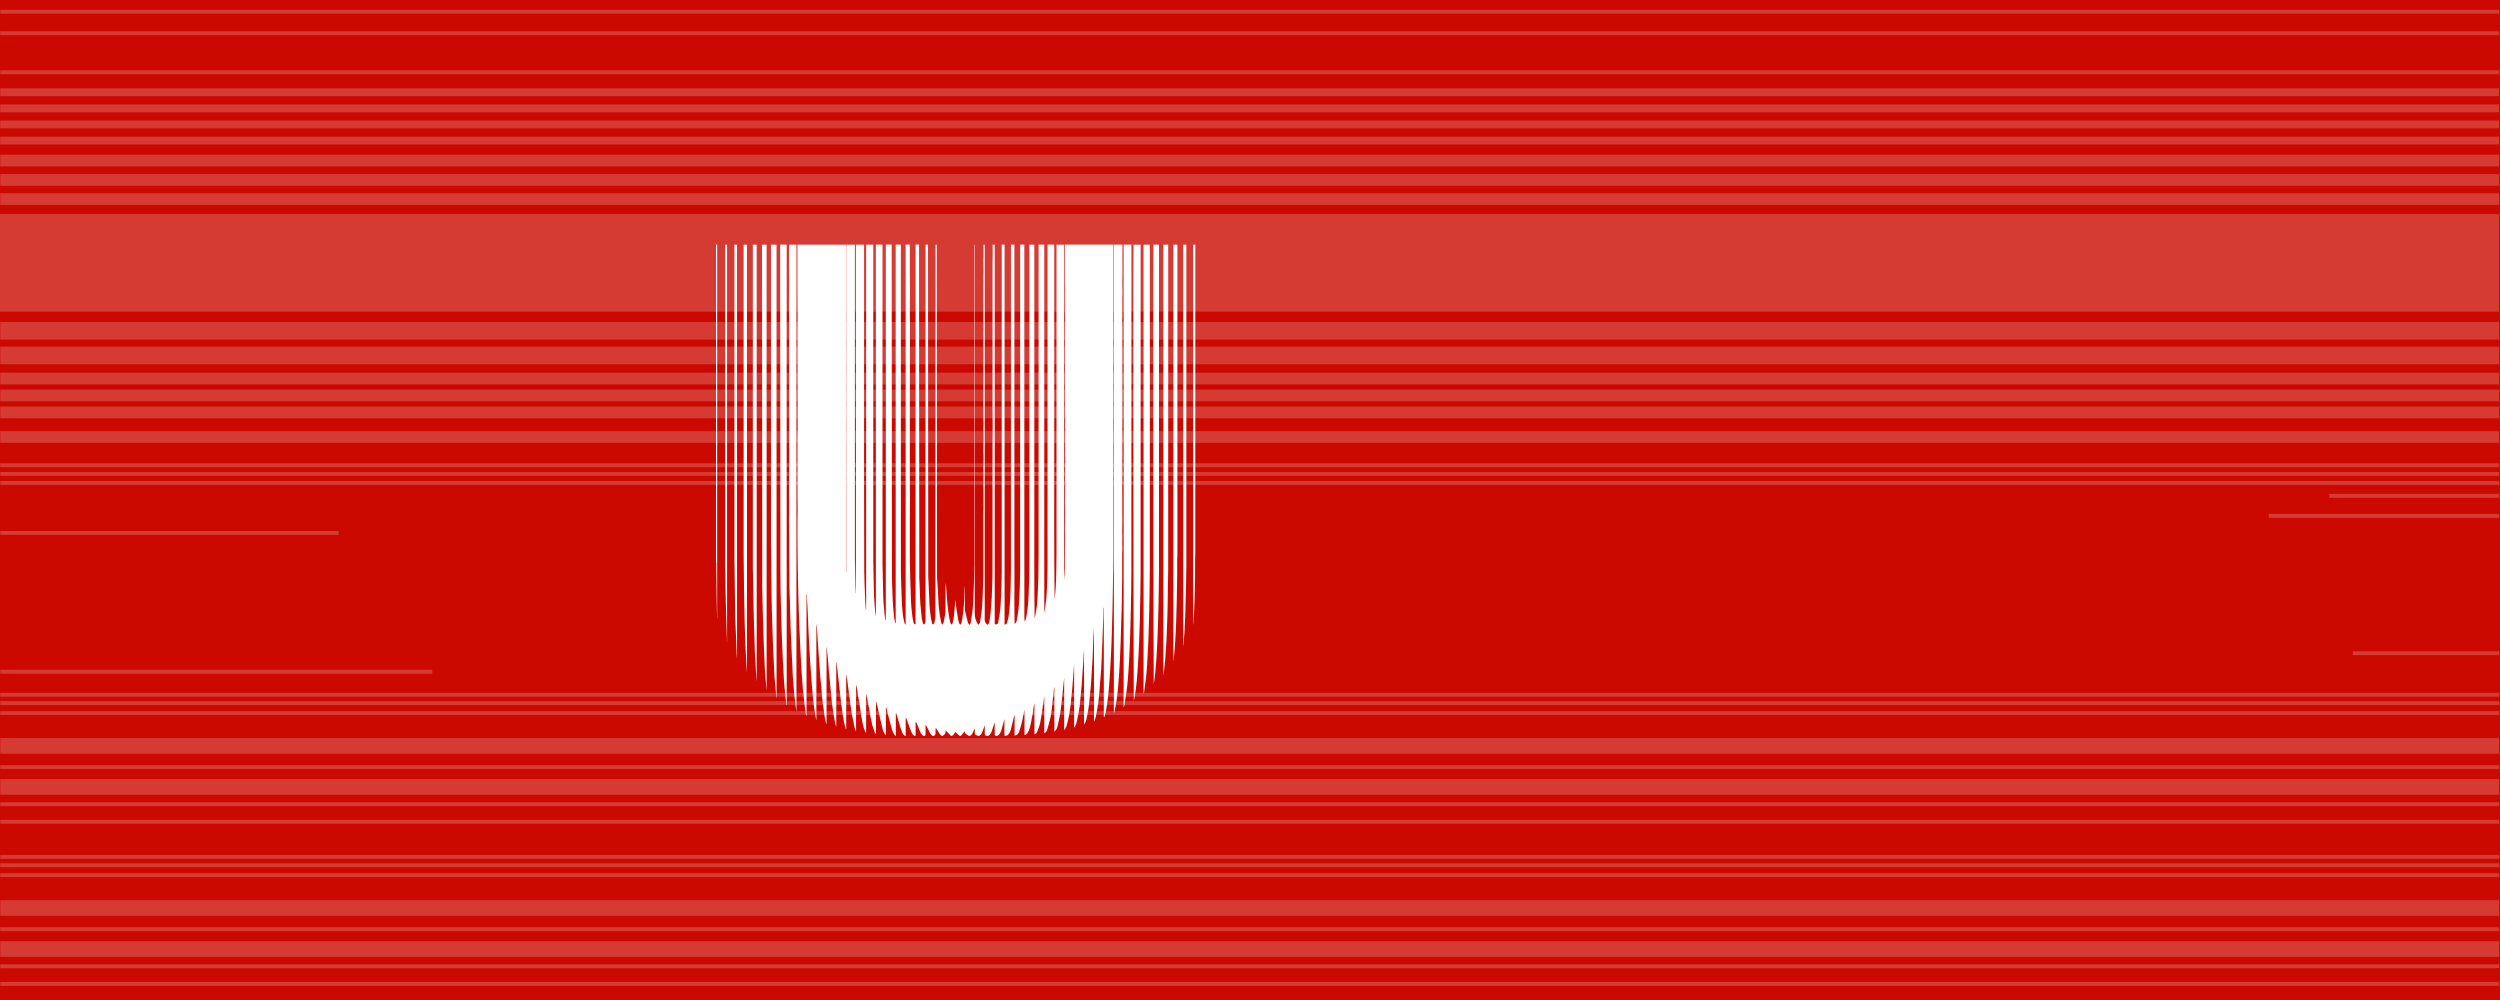
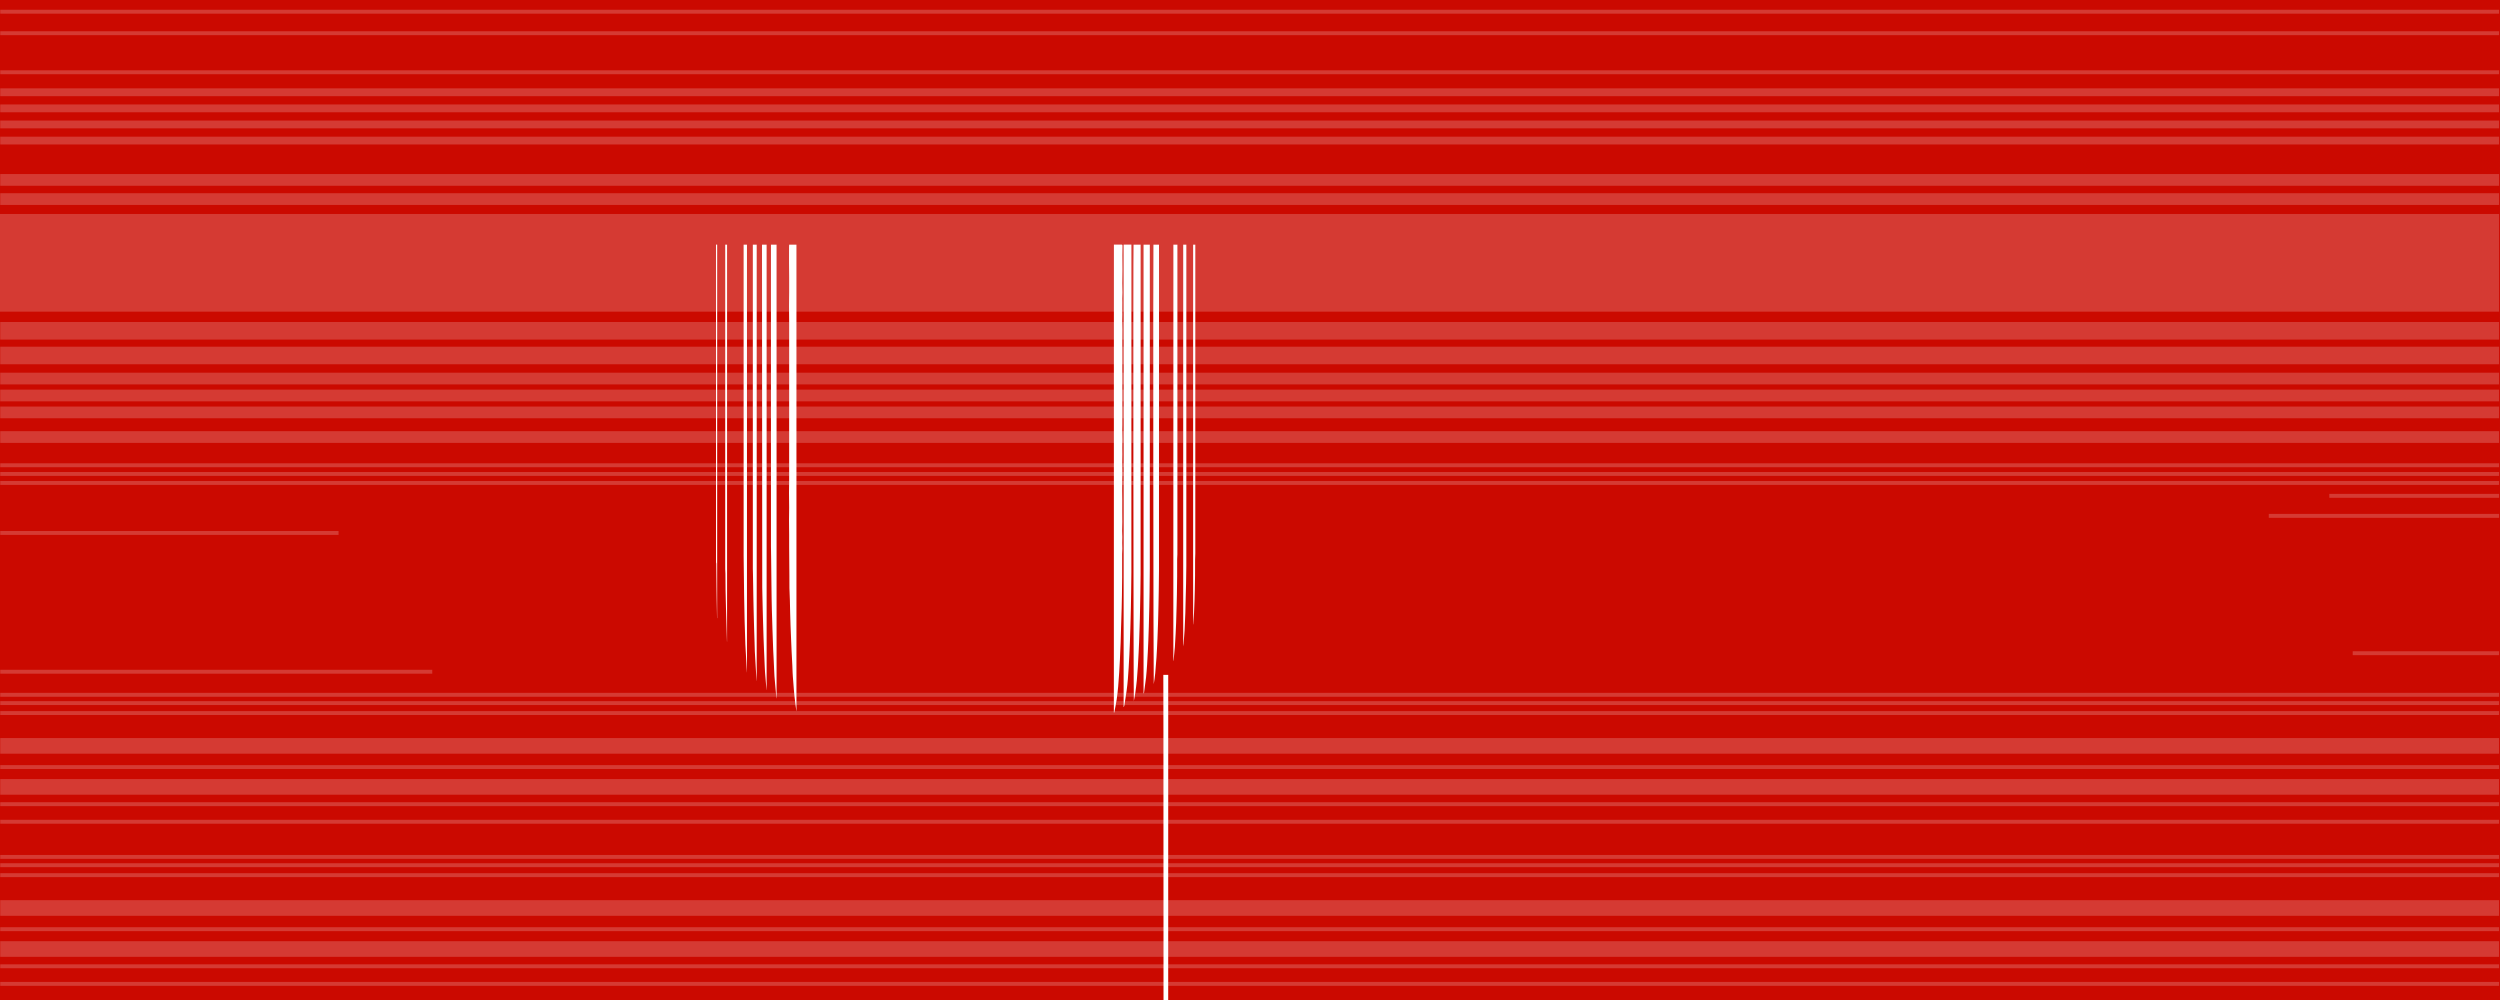
<svg xmlns="http://www.w3.org/2000/svg" version="1.1" id="Livello_1" x="0px" y="0px" viewBox="0 0 1280 512" style="enable-background:new 0 0 1280 512;" xml:space="preserve">
  <style type="text/css">
	.st0{fill:#CB0900;}
	.st1{opacity:0.2;}
	.st2{fill:none;stroke:#FFFFFF;stroke-width:50;stroke-miterlimit:10;}
	.st3{fill:none;stroke:#FFFFFF;stroke-width:4;stroke-miterlimit:10;}
	.st4{fill:none;stroke:#FFFFFF;stroke-width:2;stroke-miterlimit:10;}
	.st5{fill:none;stroke:#FFFFFF;stroke-width:6;stroke-miterlimit:10;}
	.st6{fill:none;stroke:#FFFFFF;stroke-width:9;stroke-miterlimit:10;}
	.st7{fill:none;stroke:#FFFFFF;stroke-width:8;stroke-miterlimit:10;}
	.st8{fill:#FFFFFF;}
</style>
  <g id="rosso">
    <rect class="st0" width="1280" height="512" />
  </g>
  <g id="righe" class="st1">
    <line class="st2" x1="0" y1="134.56" x2="1279.53" y2="134.56" />
    <line class="st3" x1="0.12" y1="47.24" x2="1279.53" y2="47.24" />
    <line class="st4" x1="0.12" y1="37" x2="1279.53" y2="37" />
    <line class="st4" x1="0.12" y1="17" x2="1279.53" y2="17" />
    <line class="st4" x1="0.12" y1="6" x2="1279.53" y2="6" />
    <line class="st3" x1="0.12" y1="55.48" x2="1279.53" y2="55.48" />
    <line class="st3" x1="0.12" y1="63.72" x2="1279.53" y2="63.72" />
    <line class="st3" x1="0.12" y1="71.97" x2="1279.53" y2="71.97" />
-     <line class="st5" x1="0.12" y1="82.21" x2="1279.53" y2="82.21" />
    <line class="st5" x1="0.12" y1="92.11" x2="1279.53" y2="92.11" />
    <line class="st5" x1="0.12" y1="101.93" x2="1279.53" y2="101.93" />
    <line class="st6" x1="0.12" y1="169.37" x2="1279.53" y2="169.37" />
    <line class="st6" x1="0.12" y1="182" x2="1279.53" y2="182" />
    <line class="st5" x1="0.12" y1="193.82" x2="1279.53" y2="193.82" />
    <line class="st5" x1="0.12" y1="202.49" x2="1279.53" y2="202.49" />
    <line class="st5" x1="0.12" y1="211.15" x2="1279.53" y2="211.15" />
    <line class="st5" x1="0.12" y1="223.76" x2="1279.53" y2="223.76" />
    <line class="st4" x1="0.12" y1="238.21" x2="1279.53" y2="238.21" />
    <line class="st4" x1="0.12" y1="242.66" x2="1279.53" y2="242.66" />
    <line class="st4" x1="0.12" y1="247.27" x2="1279.53" y2="247.27" />
    <line class="st4" x1="0.12" y1="355.74" x2="1279.53" y2="355.74" />
    <line class="st4" x1="0.12" y1="392.74" x2="1279.53" y2="392.74" />
    <line class="st4" x1="0.12" y1="411.74" x2="1279.53" y2="411.74" />
    <line class="st4" x1="0.12" y1="420.74" x2="1279.53" y2="420.74" />
    <line class="st4" x1="0.12" y1="359.98" x2="1279.53" y2="359.98" />
    <line class="st4" x1="0.12" y1="365.08" x2="1279.53" y2="365.08" />
    <line class="st7" x1="0.12" y1="381.89" x2="1279.53" y2="381.89" />
    <line class="st7" x1="0.12" y1="402.89" x2="1279.53" y2="402.89" />
    <line class="st4" x1="0.12" y1="438.74" x2="1279.53" y2="438.74" />
    <line class="st4" x1="0.12" y1="475.74" x2="1279.53" y2="475.74" />
    <line class="st4" x1="0.12" y1="494.74" x2="1279.53" y2="494.74" />
    <line class="st4" x1="0.12" y1="503.74" x2="1279.53" y2="503.74" />
    <line class="st4" x1="0.12" y1="442.98" x2="1279.53" y2="442.98" />
    <line class="st4" x1="0.12" y1="448.08" x2="1279.53" y2="448.08" />
    <line class="st7" x1="0.12" y1="464.89" x2="1279.53" y2="464.89" />
    <line class="st7" x1="0.12" y1="485.89" x2="1279.53" y2="485.89" />
    <line class="st4" x1="0.12" y1="272.87" x2="173.34" y2="272.87" />
    <line class="st4" x1="1192.6" y1="253.87" x2="1279.53" y2="253.87" />
    <line class="st4" x1="1161.62" y1="264.12" x2="1279.53" y2="264.12" />
    <line class="st4" x1="1204.59" y1="334.44" x2="1279.53" y2="334.44" />
    <line class="st4" x1="0.12" y1="343.93" x2="221.31" y2="343.93" />
  </g>
  <g id="U">
    <g>
-       <path class="st8" d="M515.01,376.77c-0.21,0-0.42,0-0.64,0c-0.04-0.35-0.11-0.7-0.11-1.05c-0.01-2.31,0-4.61-0.01-6.92    c0-0.19-0.02-0.38-0.03-0.62c-0.49,1.84-0.89,3.62-1.44,5.35c-0.41,1.28-0.8,2.64-2.23,3.24c-0.3,0-0.59,0-0.89,0    c-0.12-0.2-0.35-0.4-0.36-0.61c-0.03-1.54-0.02-3.09-0.02-4.63c0-0.59,0-1.18,0-1.77c-0.51,1.47-0.94,2.94-1.42,4.4    c-0.35,1.06-0.81,2.07-1.89,2.62c-0.25,0-0.51,0-0.76,0c-0.07-0.04-0.13-0.11-0.2-0.12c-0.7-0.06-0.85-0.45-0.82-1.11    c0.05-1.38,0.02-2.75,0.02-4.13c-0.4,0.91-0.69,1.83-1.04,2.74c-0.4,1.04-0.79,2.09-1.9,2.62c-0.17,0-0.34,0-0.51,0    c-0.32-0.15-0.64-0.33-0.97-0.43c-0.6-0.18-0.72-0.57-0.69-1.14c0.05-0.77,0.01-1.55,0.01-2.32c-0.3,0.52-0.54,1.03-0.74,1.55    c-0.37,0.92-0.83,1.77-1.68,2.34c-0.21,0-0.42,0-0.64,0c-0.08-0.06-0.16-0.12-0.24-0.17c-1.01-0.55-2.05-1.09-1.88-2.26    c-0.56,0.69-1.25,1.56-1.95,2.43c-0.21,0-0.42,0-0.64,0c-0.79-0.69-1.58-1.39-2.38-2.09c-0.14,1.01-0.77,1.61-1.57,2.09    c-0.17,0-0.34,0-0.51,0c-0.9-0.94-1.79-1.89-2.73-2.87c-0.06,0.56,0.02,1.2-0.23,1.67c-0.25,0.49-0.82,0.81-1.25,1.2    c-0.17,0-0.34,0-0.51,0c-0.32-0.29-0.69-0.55-0.95-0.89c-0.38-0.5-0.69-1.06-1.02-1.59c-0.36-0.57-0.72-1.15-1.08-1.73    c-0.13,0.86-0.19,1.65-0.12,2.43c0.08,0.82-0.14,1.42-0.9,1.79c-0.21,0-0.42,0-0.64,0c-0.41-0.44-0.9-0.83-1.21-1.33    c-0.46-0.73-0.78-1.54-1.17-2.31c-0.3-0.6-0.61-1.2-0.91-1.81c-0.09,0.02-0.19,0.03-0.28,0.05c0,1.47-0.02,2.93,0.01,4.4    c0.01,0.46-0.09,0.79-0.51,1c-0.21,0-0.42,0-0.64,0c-0.91-0.61-1.37-1.55-1.78-2.52c-0.65-1.56-1.27-3.13-1.9-4.69    c-0.05,0-0.11,0.01-0.16,0.01c-0.04,0.27-0.11,0.54-0.11,0.81c-0.01,1.91,0,3.81-0.01,5.72c0,0.22-0.07,0.45-0.11,0.67    c-0.17,0-0.34,0-0.51,0c-0.43-0.44-1.02-0.82-1.26-1.35c-0.71-1.62-1.3-3.3-1.91-4.96c-0.36-0.96-0.68-1.94-1.02-2.91    c-0.09,0.01-0.18,0.02-0.26,0.03c0,3.06,0,6.12,0,9.18c-0.08,0-0.17,0-0.25,0c-0.7-0.34-1.17-0.92-1.45-1.62    c-0.44-1.1-0.86-2.21-1.21-3.35c-0.67-2.2-1.27-4.42-1.9-6.63c-0.08,0.01-0.16,0.02-0.24,0.04c0,3.78,0,7.55,0,11.33    c-0.1,0.07-0.21,0.13-0.31,0.2c-0.22-0.3-0.47-0.58-0.64-0.91c-0.36-0.7-0.77-1.4-0.99-2.15c-0.64-2.22-1.2-4.47-1.78-6.71    c-0.4-1.54-0.77-3.09-1.16-4.63c-0.07,0.01-0.15,0.02-0.22,0.02c0,4.62,0,9.24,0,14.04c-0.24-0.22-0.36-0.28-0.4-0.37    c-0.42-0.84-1.01-1.64-1.22-2.53c-0.84-3.42-1.57-6.86-2.34-10.3c-0.29-1.31-0.59-2.61-0.88-3.92c-0.07,0.01-0.14,0.02-0.22,0.02    c0,5.47,0,10.94,0,16.4c-0.06,0.01-0.11,0.02-0.17,0.04c-0.12-0.18-0.29-0.35-0.36-0.55c-0.49-1.37-1.06-2.73-1.41-4.14    c-0.52-2.12-0.89-4.28-1.29-6.43c-0.28-1.5-0.51-3.01-0.78-4.51c-0.28-1.56-0.59-3.11-0.88-4.67c-0.05,0.01-0.11,0.01-0.16,0.02    c0,6.59,0,13.19,0,19.78c-0.24-0.19-0.38-0.4-0.47-0.62c-1.05-2.39-1.46-4.95-1.91-7.49c-0.35-1.97-0.61-3.96-0.92-5.95    c-0.24-1.57-0.49-3.13-0.75-4.7c-0.3-1.86-0.61-3.72-0.92-5.59c-0.06,0-0.12,0.01-0.18,0.01c0,7.75,0,15.49,0,23.24    c-0.07,0.01-0.13,0.02-0.2,0.03c-0.16-0.46-0.38-0.9-0.48-1.37c-0.57-2.69-1.14-5.38-1.65-8.08c-0.25-1.33-0.36-2.69-0.54-4.04    c-0.2-1.55-0.41-3.1-0.62-4.66c-0.16-1.22-0.33-2.44-0.48-3.67c-0.14-1.08-0.26-2.16-0.41-3.23c-0.17-1.2-0.36-2.39-0.54-3.58    c-0.04,0-0.08,0.01-0.12,0.01c0,9.27,0,18.54,0,27.81c-0.06,0.01-0.11,0.02-0.17,0.03c-0.31-1.2-0.69-2.39-0.93-3.61    c-0.36-1.85-0.64-3.71-0.92-5.57c-0.23-1.51-0.43-3.02-0.62-4.54c-0.15-1.23-0.26-2.46-0.4-3.68c-0.16-1.39-0.34-2.78-0.49-4.18    c-0.15-1.39-0.29-2.79-0.44-4.19c-0.19-1.77-0.38-3.53-0.59-5.29c-0.13-1.12-0.28-2.25-0.41-3.37c-0.04,0-0.08,0.01-0.12,0.01    c0,11.01,0,22.01,0,33.02c-0.24-0.41-0.39-0.84-0.47-1.28c-0.36-1.86-0.73-3.72-1.03-5.6c-0.3-1.86-0.53-3.72-0.75-5.59    c-0.16-1.37-0.26-2.76-0.4-4.14c-0.16-1.65-0.34-3.29-0.5-4.94c-0.06-0.61-0.08-1.22-0.14-1.82c-0.16-1.67-0.34-3.33-0.49-5    c-0.11-1.17-0.16-2.34-0.27-3.51c-0.16-1.81-0.33-3.61-0.5-5.42c-0.1-1.08-0.22-2.16-0.32-3.24c-0.04,0-0.07,0-0.11,0    c0,13.01,0,26.02,0,39.03c-0.08,0.01-0.16,0.02-0.24,0.03c-0.24-1.18-0.53-2.36-0.72-3.55c-0.26-1.61-0.45-3.24-0.66-4.86    s-0.45-3.23-0.62-4.85c-0.17-1.59-0.25-3.18-0.4-4.77c-0.2-2.23-0.44-4.46-0.62-6.7c-0.18-2.21-0.29-4.43-0.45-6.65    c-0.14-1.95-0.31-3.89-0.45-5.84c-0.16-2.34-0.29-4.68-0.45-7.02c-0.1-1.59-0.21-3.18-0.33-4.78c-0.05-0.62-0.12-1.24-0.18-1.85    c-0.03,0-0.06,0-0.09,0.01c0,16.34,0,32.68,0,49.09c-0.07-0.11-0.1-0.14-0.1-0.17c-0.3-1.79-0.62-3.58-0.9-5.37    c-0.19-1.22-0.37-2.44-0.5-3.66c-0.16-1.46-0.26-2.92-0.4-4.38c-0.17-1.86-0.35-3.72-0.5-5.58c-0.11-1.38-0.18-2.77-0.28-4.15    c-0.15-2.07-0.34-4.14-0.48-6.21c-0.15-2.2-0.26-4.4-0.38-6.59c-0.13-2.42-0.26-4.83-0.38-7.25c-0.08-1.61-0.14-3.23-0.21-4.84    c-0.08-1.9-0.15-3.79-0.23-5.69c-0.06-1.56-0.14-3.12-0.21-4.68c-0.01-0.17-0.03-0.34-0.04-0.51c-0.07-1.02-0.15-2.05-0.2-3.07    c-0.03-0.76-0.01-1.51-0.01-2.27c-0.07,0-0.15,0-0.22,0c0,20.73,0,41.47,0,62.2c-0.19-0.17-0.27-0.34-0.3-0.52    c-0.26-1.95-0.54-3.9-0.77-5.85c-0.28-2.33-0.53-4.66-0.76-6.99c-0.16-1.63-0.27-3.26-0.39-4.9c-0.14-1.89-0.27-3.77-0.38-5.66    c-0.14-2.32-0.26-4.63-0.38-6.95c-0.13-2.56-0.26-5.12-0.38-7.69c-0.13-2.82-0.26-5.65-0.37-8.47c-0.1-2.48-0.18-4.96-0.26-7.45    c-0.05-1.43-0.09-2.85-0.13-4.28c-0.05-1.73-0.09-3.45-0.13-5.18c-0.05-2.13-0.09-4.27-0.13-6.4c-0.05-2.52-0.1-5.04-0.13-7.55    c-0.05-4.18-0.09-8.36-0.12-12.54c-0.02-2.6-0.02-5.19,0-7.79c0.01-2.4,0.08-4.8,0.08-7.19c0-2.93-0.06-5.86-0.08-8.79    c-0.01-2.48,0-4.97,0-7.45c0-2.95,0-5.9,0-8.85c0-2.94-0.01-5.87,0-8.81c0.01-2.58,0.07-5.15,0.08-7.73c0.01-2.2,0.01-4.4,0-6.6    c-0.02-2.31-0.08-38.24-0.08-40.55c0-3,0.03-6,0.05-9.01c0.01-2.22,0.01-4.45,0-6.67c-0.01-3.07-0.04-6.14-0.05-9.21    c-0.01-2.78,0-5.56,0-8.33c0-2.27,0-4.54,0-6.81c0-2.13,0-4.25,0-6.38c0-0.22,0-0.45,0-0.67c8.31,0,16.53,0,24.82,0    c0,44.72,0,123.03,0,167.71c0.04,0,0.09,0,0.13,0c0-44.69,0-123,0-167.7c1.51,0,2.96,0,4.44,0c0,0.34,0,0.64,0,0.93    c0,42.07,0,117.76,0,159.83c0,1.13,0.05,2.27,0.07,3.4c0.06,3.51,0.11,7.02,0.19,10.53c0.03,1.2,0.11,2.41,0.17,3.61    c0.03,0,0.06,0,0.09,0c0-48.22,0-130.06,0-178.29c1.44,0,2.8,0,4.19,0c0,0.32,0,0.6,0,0.87c0,28.47-0.01,90.56,0,119.03    c0.01,15.88,0.05,31.77,0.09,47.65c0.01,2.03,0.09,4.06,0.16,6.08c0.12,3.38,0.24,6.77,0.39,10.15c0.05,1.1,0.18,2.19,0.28,3.29    c0.04,0,0.09,0,0.13-0.01c0-51.15,0-135.93,0-187.08c1.25,0,2.43,0,3.66,0c0,0.33,0,0.62,0,0.91c0,42.58,0,118.78,0.01,161.35    c0,2.02,0.08,4.04,0.12,6.06c0.04,2.26,0.08,4.53,0.13,6.79c0.04,1.77,0.08,3.55,0.13,5.32c0,0.06,0.01,0.13,0.01,0.19    c0.17,2.24,0.32,4.48,0.5,6.72c0.07,0.86,0.2,1.72,0.3,2.58c0.04,0,0.08,0,0.12-0.01c0-52.11,0-137.84,0-189.92    c1.17,0,2.27,0,3.4,0c0,0.34,0,0.63,0,0.93c0,43.06,0,119.75,0.01,162.82c0,1.71,0.08,3.43,0.12,5.14    c0.05,1.99,0.08,3.98,0.13,5.96c0.04,1.88,0.08,3.76,0.13,5.64c0.03,0.95,0.06,1.9,0.13,2.84c0.15,1.94,0.31,3.87,0.51,5.8    c0.12,1.11,0.33,2.21,0.49,3.32c0.06-0.01,0.11-0.01,0.17-0.02c0-52.95,0-139.52,0-192.48c0.57,0,1.06,0,1.54,0s0.96,0,1.47,0    c0,0.32,0,0.55,0,0.78c0.04,45.09,0.08,123.8,0.13,168.89c0,1.75,0.07,3.51,0.12,5.26c0.07,2.25,0.16,4.5,0.26,6.75    c0.06,1.36,0.14,2.72,0.25,4.08c0.15,1.84,0.3,3.68,0.52,5.51c0.11,0.89,0.38,1.76,0.58,2.64c0.06-0.01,0.12-0.02,0.19-0.03    c0-53.4,0-140.42,0-193.83c0.92,0,1.77,0,2.65,0c0,0.32,0,0.59,0,0.87c0,25.63,0,84.88,0,110.5c0,18.54-0.01,37.08,0.01,55.62    c0,2.58,0.13,5.16,0.2,7.74c0.03,1.14,0.07,2.27,0.12,3.41c0.06,1.56,0.12,3.11,0.18,4.67c0.04,0.9,0.06,1.81,0.14,2.71    c0.15,1.65,0.28,3.3,0.51,4.94c0.17,1.17,0.48,2.32,0.76,3.47c0.05,0.2,0.24,0.37,0.37,0.55c0.05-0.02,0.11-0.05,0.16-0.07    c0-53.59,0-140.81,0-194.41c0.75,0,1.43,0,2.14,0c0,2.33,0,4.62,0,6.91c0,1.83-0.01,3.66,0,5.48c0.02,4.61,0.07,9.22,0.08,13.83    c0,2.47-0.08,4.93-0.08,7.4c0,2.92,0.07,5.84,0.08,8.77c0,2.38-0.07,38.38-0.08,40.75c-0.02,2.75,0,5.5,0,8.25    c0,3.28,0,6.56,0,9.84c0,2.35,0,4.7,0,7.04c0,2.6,0,5.2,0,7.8c0,2.47-0.01,4.93,0,7.4c0.01,2.38,0.08,4.76,0.08,7.13    c0,3.13-0.07,6.27-0.08,9.4c-0.01,3.06,0,6.11,0,9.17c0,3.22-0.01,6.44,0,9.66c0.01,1.61,0.04,3.22,0.07,4.83    c0.04,2.37,0.08,4.75,0.14,7.12c0.08,2.98,0.2,5.95,0.3,8.93c0.04,1.22,0.08,2.45,0.13,3.67c0.03,0.78,0.08,1.56,0.16,2.33    c0.15,1.54,0.28,3.08,0.49,4.62c0.15,1.11,0.37,2.22,0.65,3.31c0.08,0.32,0.47,0.82,0.68,0.8c0.53-0.04,0.32-0.59,0.32-0.94    c0.01-53.01,0.01-139.65,0.01-192.66c0-0.29,0-0.58,0-0.9c0.36,0,0.64,0,0.91,0s0.54,0,0.86,0c0,0.28,0,0.49,0,0.7    c0.04,45.58,0.08,124.79,0.13,170.38c0,0.56,0.08,1.13,0.1,1.69c0.1,2.65,0.18,5.3,0.28,7.95c0.04,1,0.05,2,0.14,2.99    c0.23,2.6,0.47,5.21,0.77,7.8c0.1,0.88,0.39,1.75,0.64,2.6c0.05,0.18,0.29,0.38,0.47,0.42c0.11,0.02,0.36-0.23,0.41-0.4    c0.16-0.49,0.37-1,0.37-1.5c0.02-52.69,0.02-139.01,0.02-191.71c0-0.29,0-0.58,0-0.88c0.45,0,0.84,0,1.26,0c0,0.26,0,0.47,0,0.68    c0.04,45.27,0.08,124.17,0.13,169.44c0,0.83,0.08,1.65,0.12,2.48c0.13,2.88,0.26,5.77,0.38,8.65c0.05,1.12,0.09,2.23,0.14,3.35    c0.03,0.52,0.07,1.05,0.12,1.57c0.16,1.48,0.29,2.96,0.51,4.43c0.17,1.13,0.44,2.24,0.71,3.36c0.05,0.21,0.3,0.37,0.46,0.56    c0.18-0.19,0.47-0.34,0.52-0.56c0.28-1.11,0.7-2.23,0.7-3.35C479,263.9,479,178.28,479,126.28c0-0.28,0-0.55,0.01-0.83    c0-0.06,0.03-0.12,0.06-0.19c0.09-0.01,0.17-0.03,0.25-0.02c0.1,0.01,0.19,0.03,0.31,0.06c0,0.23,0,0.42,0,0.61    c0.04,44.74,0.08,123.1,0.13,167.83c0,0.79-0.01,1.58,0.03,2.37c0.1,1.82,0.24,3.65,0.35,5.47c0.14,2.47,0.26,4.94,0.39,7.41    c0.03,0.59,0.08,1.17,0.14,1.76c0.16,1.39,0.29,2.79,0.5,4.17c0.2,1.34,0.46,2.67,0.75,3.99c0.07,0.32,0.37,0.6,0.57,0.89    c0.2-0.3,0.53-0.58,0.59-0.9c0.38-2.01,0.9-4.02,0.98-6.05c0.15-3.92,0.03-7.85,0.05-11.77c0-0.87,0.11-1.74,0.17-2.72    c0.06,0.88,0.12,1.64,0.17,2.41c0.13,1.93,0.26,3.86,0.4,5.79c0.08,1.04,0.17,2.08,0.28,3.12c0.19,1.66,0.36,3.32,0.62,4.97    c0.22,1.44,0.53,2.87,0.86,4.29c0.07,0.32,0.4,0.58,0.61,0.87c0.19-0.29,0.48-0.55,0.55-0.86c0.26-1.18,0.51-2.37,0.65-3.56    c0.22-1.89,0.37-3.79,0.51-5.69c0.06-0.85,0.01-1.71,0.01-2.57c0.18,0.6,0.27,1.2,0.36,1.8c0.38,2.6,0.74,5.2,1.17,7.8    c0.15,0.92,0.48,1.81,0.77,2.69c0.05,0.17,0.29,0.38,0.45,0.37c0.15,0,0.3-0.24,0.43-0.4c0.07-0.09,0.11-0.22,0.13-0.34    c0.3-1.72,0.67-3.44,0.87-5.17c0.25-2.08,0.4-4.18,0.52-6.27c0.13-2.31,0.18-4.63,0.27-6.94c0.01-0.15,0.02-0.29,0.03-0.44    c0.03,0,0.06,0,0.08,0c0,0.21,0,0.42,0,0.63c0,3.71,0,7.42,0,11.14c0,0.21-0.02,0.43,0.03,0.63c0.45,1.9,0.9,3.81,1.4,5.7    c0.12,0.45,0.37,0.89,0.61,1.29c0.19,0.31,0.46,0.27,0.65-0.03c0.11-0.17,0.22-0.37,0.25-0.57c0.35-2.21,0.74-4.41,1-6.62    c0.22-1.83,0.3-3.67,0.39-5.52c0.11-2.24,0.18-4.48,0.26-6.72c0.04-1.09,0.07-2.17,0.1-3.26c0.06-2.61,0.15-5.23,0.15-7.84    c0.01-43.06,0.01-119.75,0.01-162.82c0-0.21-0.01-0.43,0-0.64c0.01-0.12,0.06-0.23,0.09-0.35c0.05,0.01,0.1,0.01,0.14,0.02    c0,0.29,0,0.58,0,0.87c0,51.46,0.01,136.55-0.03,188.02c0,1.85,0.54,3.45,1.32,5.04c0.12,0.25,0.44,0.41,0.67,0.6    c0.18-0.22,0.38-0.43,0.53-0.67c0.11-0.17,0.18-0.38,0.2-0.59c0.3-2.09,0.65-4.17,0.88-6.27c0.2-1.86,0.29-3.73,0.39-5.6    c0.11-2.27,0.19-4.54,0.26-6.81c0.06-1.65,0.12-3.3,0.12-4.95c0.02-4.54,0.01-9.09,0.01-13.63c0-1.85,0-3.7,0-5.55    c0-1.66,0-3.32,0-4.98c0-2.5-0.01-5,0-7.49c0.01-1.1,0.07-2.21,0.08-3.31c0.01-1.64,0.01-3.28,0-4.91    c-0.02-2.64-0.06-5.27-0.06-7.91c0-1.29,0.06-2.57,0.06-3.86c0-1.34-0.08-2.67-0.07-4.01c0.01-1.44,0.1-2.88,0.1-4.31    c0-1.3-0.11-2.6-0.1-3.9c0.01-1.92,0.09-3.85,0.11-5.77c0.01-1.28-0.01-2.56-0.04-3.85c-0.01-0.77-0.07-1.54-0.07-2.3    c0-0.6,0.09-1.19,0.09-1.79c-0.01-1.38-0.08-2.75-0.09-4.13c-0.01-1.7,0.04-37.03,0.04-38.73c0-1.53-0.03-3.05-0.03-4.58    c0-0.75,0.05-1.51,0.05-2.26c-0.01-1.37-0.04-2.74-0.06-4.11c-0.01-1.05,0-2.09,0-3.14c0-1.12-0.01-2.24-0.01-3.36    c0-1.51,0.01-3.02,0.01-4.53c0-1.6,0.01-3.2,0.01-4.8c0-1.06,0.02-2.12,0.02-3.18c0-0.99-0.02-1.97-0.01-2.96    c0.01-1.15,0.05-2.29,0.05-3.44c0-1.52-0.05-3.03-0.05-4.55c0-1.15,0.06-2.3,0.07-3.45c0.01-1.62,0-3.23,0-4.86    c0.2,0,0.4,0,0.65,0c0,0.32,0,0.62,0,0.91c0,52.57,0,138.76-0.02,191.33c0,0.91,0.47,1.49,1,2.07c0.36,0.39,0.77,0.29,0.99-0.21    c0.19-0.44,0.38-0.9,0.45-1.37c0.25-1.7,0.49-3.4,0.65-5.1c0.21-2.28,0.37-4.56,0.5-6.85c0.13-2.32,0.19-4.65,0.26-6.97    c0.06-1.73,0.12-3.46,0.12-5.19c0.01-7.62,0.01-15.25,0.01-22.87c0-5.84,0-11.67,0-17.51c0-4.68,0-9.37,0-14.05    c0-4.78,0.01-9.56,0.03-14.35c0.01-2.42,0.05-4.83,0.05-7.25c0-2.56-0.07-5.12-0.07-7.68c-0.01-5.25,0-44.12,0-49.37    c0-5.75,0-11.51,0-17.26c0-2.57-0.01-5.13,0-7.7c0.01-1.88,0.05-3.76,0.07-5.63c0.01-1.65,0-3.3,0-4.95c0.33,0,0.67,0,1.06,0    c0,0.32,0,0.61,0,0.91c0,52.89,0,139.4,0,192.28c0,0.19,0.02,0.38,0,0.57c-0.05,0.48,0.28,0.69,0.63,0.7    c0.28,0.01,0.63-0.15,0.83-0.35c0.19-0.18,0.29-0.51,0.33-0.79c0.35-2.08,0.76-4.15,1-6.24c0.23-2.06,0.3-4.15,0.4-6.23    c0.11-2.23,0.19-4.46,0.26-6.69c0.06-2.09,0.13-4.19,0.13-6.28c0.01-44.46,0.01-122.55,0.01-167.02c0-0.29,0-0.58,0-0.9    c0.3,0,0.51,0,0.72,0c0.21,0,0.41,0.02,0.73,0.03c0,53.65,0,140.89,0,194.51c0.73-0.06,1.04-0.2,1.21-0.78    c0.34-1.16,0.72-2.32,0.88-3.51c0.3-2.24,0.48-4.5,0.65-6.76c0.14-1.83,0.19-3.66,0.26-5.5c0.06-1.41,0.1-2.83,0.13-4.24    c0.05-2.43,0.12-4.86,0.12-7.29c0.01-43.98,0.01-121.58,0.01-165.55c0-0.29,0-0.58,0-0.88c0.62,0,1.16,0,1.77,0    c0,7.66,0,15.29,0,22.92c0,7.66,0,15.32,0,22.97c0,7.64,0,48.9,0,56.54c0,7.66,0,15.32,0,22.97c0,7.64,0,15.27,0,22.91    c0,7.66-0.02,15.32,0.01,22.97c0.03,7.62-0.14,15.23,0.13,22.95c0.75-0.58,0.99-1.35,1.12-2.08c0.36-1.97,0.68-3.95,0.89-5.94    c0.21-2,0.29-4.01,0.4-6.02c0.11-2.04,0.2-4.08,0.25-6.13c0.07-2.44,0.13-4.89,0.13-7.33c0.01-44.08,0.01-121.79,0.01-165.87    c0-0.29,0-0.58,0-0.86c0.76,0,1.43,0,2.15,0c0,0.33,0,0.62,0,0.91c0,51.95,0,137.53,0.01,189.48c0,0.86,0.11,1.72,0.17,2.59    c0.32-0.54,0.62-1.09,0.72-1.67c0.34-1.99,0.67-3.99,0.89-6c0.21-1.94,0.3-3.89,0.39-5.84c0.11-2.36,0.19-4.72,0.26-7.07    c0.06-2.3,0.13-4.6,0.13-6.9c0.01-43.7,0.01-121.03,0.01-164.73c0-0.25,0-0.5,0-0.75c0.88,0,1.69,0,2.53,0    c0,17.53,0,68.63,0,86.11c0,17.46-0.02,34.92,0.01,52.38c0.03,17.45-0.14,34.91,0.15,52.49c0.12-0.23,0.2-0.33,0.22-0.44    c0.31-1.76,0.68-3.52,0.89-5.29c0.22-1.79,0.29-3.59,0.4-5.39c0.11-1.83,0.19-3.66,0.26-5.5c0.06-1.59,0.1-3.17,0.13-4.76    c0.05-3.54,0.12-7.08,0.12-10.63c0.01-41.49,0.01-116.61,0.01-158.11c0-0.29,0-0.58,0-0.88c1.01,0,1.93,0,2.91,0    c0,51.43,0,136.46,0,187.86c0.15-0.16,0.24-0.33,0.26-0.51c0.26-2.05,0.57-4.1,0.76-6.16c0.19-2.05,0.28-4.11,0.39-6.17    c0.07-1.3,0.1-2.6,0.13-3.91c0.05-2.52,0.13-5.04,0.13-7.56c0.01-43.02,0.01-119.67,0.01-162.69c0-0.29,0-0.58,0-0.86    c1.18,0,2.28,0,3.42,0c0,24.73-0.02,83.04,0.01,107.73c0.03,24.66-0.14,49.33,0.19,73.99c0.23-2.13,0.45-4.25,0.57-6.38    c0.14-2.41,0.21-4.83,0.26-7.25c0.07-3.25,0.12-6.49,0.12-9.74c0.01-41.32,0.01-116.27,0.01-157.6c0-0.25,0-0.49,0-0.74    c1.35,0,2.63,0,3.95,0c0,46.08,0,125.73,0,171.76c0.17-2.02,0.31-4.03,0.36-6.05c0.05-1.91,0.01-3.83,0.01-5.75    c0.01-1.56,0.02-3.13,0.04-4.69c0.02-1.78,0.06-3.55,0.06-5.33c0-1.3-0.09-2.61-0.09-3.91c0-1.87,0.05-3.74,0.07-5.61    c0.02-1.51,0.04-3.02,0.03-4.53c-0.01-1.38-0.09-2.75-0.1-4.13c0-1.58,0.06-3.17,0.08-4.75c0.01-0.97,0.01-1.94,0.01-2.92    c0-0.55,0.01-1.11-0.01-1.66c-0.02-0.65-0.08-1.31-0.07-1.96c0.01-1.15,0.08-2.3,0.09-3.45c0.01-1.21-0.05-2.42-0.05-3.63    c0-0.94,0.07-1.88,0.06-2.82c-0.01-1.16-0.09-2.33-0.1-3.49c-0.01-1.07,0.07-2.14,0.07-3.2c0.01-1.2-0.04-2.39-0.04-3.59    c0.01-1.56,0.06-3.12,0.06-4.68c0-0.78-0.09-1.57-0.09-2.35c0-1.04,0.08-2.08,0.08-3.12c0-1.27-0.08-2.54-0.09-3.81    c-0.02-1.84-0.01-37.31,0-39.15c0.01-1.83,0.02-3.65,0.04-5.48c0.01-0.58,0.07-1.16,0.07-1.74c-0.02-1.56-0.09-3.13-0.09-4.69    c0-1.45,0.08-2.9,0.09-4.36c0.01-1.2-0.06-2.4-0.06-3.6c0-1.73,0.04-3.46,0.03-5.18c-0.01-1.26-0.07-2.52-0.08-3.78    c-0.01-1.72,0-3.44,0-5.17c0-2.84,0-5.67,0.01-8.51c0-1.55,0-3.11,0-4.68c8.27,0,16.51,0,24.79,0c0,0.31,0,0.59,0,0.86    c0,41.71,0,117.04,0,158.74c0,1.82-0.04,3.63-0.07,5.45c-0.06,3.17-0.13,6.34-0.18,9.51c-0.05,2.57-0.08,5.14-0.13,7.71    c-0.04,2.1-0.08,4.2-0.13,6.3c-0.03,1.29-0.08,2.57-0.12,3.86c-0.05,1.67-0.08,3.34-0.13,5.02c-0.06,2.19-0.12,4.38-0.21,6.57    c-0.08,2.19-0.19,4.37-0.3,6.56c-0.12,2.48-0.24,4.96-0.39,7.44c-0.15,2.49-0.31,4.99-0.51,7.47c-0.18,2.19-0.37,4.39-0.64,6.57    c-0.29,2.32-0.63,4.64-1.03,6.94c-0.17,0.99-0.54,1.95-0.82,2.93c-0.08-0.01-0.17-0.03-0.25-0.04c0-18.65,0-37.3,0-55.95    c-0.06,0-0.12,0-0.18,0c0,0.21,0,0.41,0,0.62c-0.02,1.38-0.03,2.77-0.08,4.15c-0.09,2.61-0.2,5.22-0.3,7.84    c-0.04,1.14-0.08,2.28-0.13,3.41c-0.08,2.12-0.17,4.24-0.25,6.36c-0.06,1.55-0.13,3.1-0.2,4.65c-0.06,1.45-0.1,2.89-0.2,4.34    c-0.14,2.11-0.33,4.22-0.5,6.33c-0.13,1.65-0.23,3.31-0.39,4.96c-0.19,2.08-0.36,4.17-0.65,6.24c-0.31,2.23-0.72,4.45-1.16,6.65    c-0.17,0.86-0.54,1.68-0.81,2.52c-0.06-0.01-0.12-0.03-0.18-0.04c0-15.86,0-31.71,0-47.57c-0.12,1.15-0.2,2.31-0.25,3.46    c-0.09,2.04-0.18,4.09-0.26,6.13c-0.05,1.43-0.08,2.87-0.13,4.31c-0.03,0.86-0.1,1.72-0.15,2.58c-0.16,2.63-0.32,5.26-0.48,7.89    c-0.09,1.43-0.14,2.85-0.26,4.28c-0.18,2.15-0.41,4.3-0.63,6.44c-0.17,1.69-0.29,3.38-0.53,5.06c-0.27,1.9-0.62,3.78-1.01,5.66    c-0.26,1.22-0.59,2.45-1.39,3.5c0-12.79,0-25.57,0-38.36c-0.13,1.07-0.2,2.14-0.25,3.21c-0.05,1.01-0.07,2.02-0.13,3.03    c-0.16,2.3-0.34,4.6-0.5,6.9c-0.1,1.47-0.14,2.94-0.27,4.4c-0.18,2.19-0.42,4.38-0.63,6.57c-0.17,1.79-0.26,3.6-0.53,5.38    c-0.39,2.51-0.86,5.01-1.41,7.49c-0.22,1.01-0.75,1.95-1.14,2.93c-0.07-0.02-0.15-0.04-0.22-0.07c0-10.65,0-21.31,0-31.96    c-0.15,0.52-0.11,1.04-0.15,1.55c-0.16,2.19-0.33,4.39-0.5,6.58c-0.09,1.15-0.16,2.3-0.26,3.45c-0.15,1.65-0.33,3.29-0.5,4.94    c-0.13,1.36-0.23,2.72-0.4,4.07c-0.22,1.68-0.44,3.36-0.76,5.02c-0.37,1.88-0.8,3.75-1.3,5.6c-0.19,0.7-0.67,1.32-1.02,1.98    c-0.07-0.03-0.14-0.06-0.21-0.09c0-8.88,0-17.75,0-26.63c-0.25,2.02-0.44,4.04-0.63,6.06c-0.16,1.67-0.32,3.33-0.51,5    c-0.28,2.41-0.53,4.83-0.9,7.22c-0.34,2.12-0.79,4.22-1.27,6.31c-0.25,1.11-0.71,2.16-1.52,3c-0.06-0.01-0.13-0.02-0.19-0.03    c0-7.48,0-14.97,0-22.45c-0.05,0-0.11,0-0.16,0c-0.1,1.17-0.18,2.34-0.31,3.5c-0.14,1.33-0.33,2.66-0.48,3.99    c-0.15,1.27-0.24,2.55-0.42,3.81c-0.21,1.51-0.41,3.03-0.75,4.51c-0.44,1.93-0.96,3.85-1.55,5.74c-0.22,0.71-0.67,1.4-1.48,1.86    c0-6.39,0-12.69,0-18.99c-0.34,2.05-0.6,4.09-0.91,6.13c-0.36,2.45-0.67,4.92-1.18,7.35c-0.33,1.58-0.95,3.1-1.51,4.63    c-0.22,0.6-0.71,1.05-1.45,1.45c0-5.35,0-10.54,0-15.74c-0.05,0-0.11,0-0.16-0.01c-0.23,1.63-0.42,3.26-0.69,4.89    c-0.29,1.75-0.63,3.49-1,5.23c-0.35,1.65-0.71,3.3-1.62,4.76c-0.35,0.56-0.8,1.01-1.62,1.23c0-4.4,0-8.72,0-13.03    c-0.5,2-0.78,4.03-1.23,6.01c-0.4,1.76-0.92,3.5-1.51,5.21c-0.35,1.01-0.99,1.86-2.34,2.04c0-3.57,0-7.08,0-10.59    c-0.21,0.28-0.26,0.56-0.33,0.84c-0.51,2.17-0.95,4.35-1.55,6.5C517.13,374.81,516.66,376.26,515.01,376.77z" />
      <path class="st8" d="M366.59,125.23c0.19,0.01,0.38,0.02,0.6,0.03c0,52.55,0,138.7,0,191.24c-0.03,0-0.05,0-0.08,0    c0-0.19,0-0.38,0-0.58c-0.06-2.97-0.12-5.93-0.17-8.9c-0.03-1.96-0.06-3.92-0.08-5.87c-0.05-4.19-0.08-8.38-0.13-12.57    c0-0.22-0.08-0.44-0.13-0.67C366.59,244.9,366.59,168.25,366.59,125.23z" />
      <path class="st8" d="M570.32,125.24c1.34,0,2.63,0.01,3.92,0c0.37,0,0.47,0.17,0.47,0.51c-0.03,1.65-0.07,3.31-0.07,4.96    c0,2.44,0.06,4.88,0.05,7.31c-0.01,2.29-0.08,4.59-0.09,6.88c0,1.65,0.08,3.3,0.09,4.95c0,1-0.08,2-0.1,3    c-0.01,0.66,0.03,1.32,0.03,1.99c0,1.13-0.03,2.27-0.02,3.4c0.01,0.9,0.07,1.8,0.07,2.71c-0.01,1.4-0.07,2.79-0.07,4.19    c0,1.18,0.06,2.37,0.07,3.55c0.01,1.12-0.02,2.24-0.02,3.36c0,1.17,0.03,35.97,0.03,37.14c0.01,1.29,0,2.58,0,3.88    c0,1.49,0.01,2.98,0,4.47c0,0.75-0.03,1.51-0.04,2.26c-0.01,0.48-0.02,0.97-0.01,1.45c0.02,1.25,0.05,2.5,0.06,3.75    c0,1.41-0.03,2.82-0.04,4.23c0,1.12,0.04,2.24,0.03,3.37c-0.01,1.78-0.06,3.56-0.07,5.34c0,0.79,0.06,1.59,0.07,2.38    c0.01,1.01,0,2.02-0.01,3.03c-0.02,1.27-0.05,2.54-0.06,3.81c-0.02,1.35-0.03,2.7-0.02,4.05c0.01,1.64,0.05,3.29,0.05,4.93    c0.01,1.99-0.01,3.97-0.01,5.96c0,1.71,0.04,3.43,0.03,5.14c-0.01,1.52-0.08,3.03-0.09,4.55c0,1.04,0.08,2.07,0.09,3.11    c0.01,1.01-0.05,2.01-0.05,3.02c0,0.99,0.07,1.97,0.06,2.96c-0.01,0.91-0.11,1.83-0.11,2.74c-0.01,3.97,0.01,7.93-0.01,11.9    c-0.02,3.17-0.07,6.34-0.12,9.51c-0.03,2.1-0.07,4.2-0.13,6.31c-0.1,3.4-0.22,6.79-0.32,10.19c-0.07,2.41-0.11,4.83-0.2,7.24    c-0.11,2.97-0.24,5.93-0.38,8.9c-0.11,2.27-0.24,4.53-0.38,6.8c-0.15,2.36-0.3,4.73-0.52,7.08c-0.21,2.23-0.43,4.45-0.77,6.66    c-0.33,2.22-0.81,4.42-1.22,6.62c-0.07-0.01-0.14-0.02-0.22-0.03C570.32,296.16,570.32,193.92,570.32,125.24z" />
      <path class="st8" d="M575.3,361.96c0-67.68,0-168.98,0-236.7c0.1-0.01,0.23-0.02,0.35-0.02c1.18,0,2.37,0,3.63,0    c0,0.27,0,0.49,0,0.72c0,44.51,0,122.64-0.01,167.14c0,3.39-0.08,6.77-0.12,10.16c-0.04,2.55-0.08,5.1-0.13,7.65    c-0.03,1.82-0.08,3.64-0.13,5.46c-0.04,1.74-0.08,3.48-0.14,5.22c-0.08,2.49-0.15,4.98-0.25,7.46c-0.08,2.07-0.16,4.13-0.26,6.19    c-0.11,2.25-0.24,4.5-0.37,6.74c-0.11,1.89-0.22,3.78-0.39,5.66c-0.17,1.98-0.37,3.96-0.64,5.93c-0.34,2.5-0.75,5-1.14,7.49    c-0.05,0.31-0.18,0.61-0.27,0.92C575.4,361.98,575.35,361.97,575.3,361.96z" />
      <path class="st8" d="M404.06,125.26c1.26,0,2.47,0,3.72,0c0,68.38,0,170.36,0,238.72c-0.02,0-0.05,0.01-0.07,0.01    c-0.17-1.27-0.34-2.54-0.5-3.81c-0.17-1.39-0.35-2.78-0.5-4.17c-0.11-1.04-0.18-2.09-0.27-3.14c-0.17-2.13-0.34-4.27-0.5-6.4    c-0.05-0.69-0.09-1.38-0.12-2.07c-0.05-1.2-0.08-2.4-0.14-3.61c-0.12-2.46-0.26-4.92-0.38-7.38c-0.09-1.94-0.17-3.87-0.25-5.81    c-0.1-2.49-0.21-4.98-0.3-7.47c-0.08-2.26-0.14-4.53-0.2-6.79c-0.05-1.95-0.07-3.89-0.13-5.84c-0.07-2.12-0.19-4.23-0.23-6.35    c-0.04-2.02,0-4.04-0.02-6.06c-0.04-5.02-0.09-10.03-0.12-15.05c-0.01-2.06,0.01-4.13,0-6.19c-0.01-2.47-0.07-4.93-0.07-7.4    c0-2.19,0.07-4.39,0.07-6.58c0-2.5-0.07-5.01-0.08-7.51c0-2.33,0.06-4.65,0.08-6.98c0.01-2.51,0-5.03,0-7.54c0-3.04,0-6.09,0-9.13    c0-3.27,0-6.54,0-9.82c0-3.23,0-6.46,0-9.68c0-3.57,0.01-40.76,0-44.33c-0.01-2.75-0.07-5.51-0.07-8.26    c0-2.36,0.06-4.73,0.07-7.09c0.01-2.57,0.01-5.13,0-7.7c-0.01-2.46-0.06-4.92-0.07-7.38c-0.01-2.31,0-4.63,0.01-6.94    C403.96,126.77,404.02,126.04,404.06,125.26z" />
      <path class="st8" d="M580.38,125.26c1.2,0,2.36,0,3.62,0c0,0.24,0,0.47,0,0.69c0,44.84,0,123.31-0.01,168.15    c0,3.28-0.07,6.57-0.12,9.85c-0.03,2.16-0.08,4.33-0.13,6.49c-0.04,2.07-0.08,4.15-0.13,6.22c-0.03,1.44-0.08,2.87-0.13,4.31    c-0.08,2.62-0.16,5.23-0.26,7.85c-0.07,1.81-0.16,3.62-0.25,5.43c-0.12,2.37-0.24,4.74-0.39,7.11c-0.15,2.33-0.3,4.65-0.52,6.97    c-0.2,2.08-0.47,4.16-0.76,6.24c-0.2,1.44-0.5,2.87-0.77,4.36C580.32,357.86,580.17,126.9,580.38,125.26z" />
-       <path class="st8" d="M402.62,360.96c-0.17-1.53-0.35-3.07-0.51-4.6c-0.22-2.16-0.43-4.33-0.63-6.5c-0.06-0.63-0.1-1.26-0.13-1.89    c-0.09-1.73-0.17-3.45-0.26-5.18c-0.12-2.39-0.26-4.78-0.38-7.17c-0.09-1.89-0.18-3.79-0.25-5.69c-0.09-2.38-0.17-4.76-0.26-7.15    c-0.05-1.39-0.09-2.79-0.13-4.18c-0.05-1.72-0.09-3.44-0.13-5.17c-0.04-1.54-0.08-3.08-0.12-4.63c-0.06-2.43-0.15-4.85-0.18-7.28    c-0.05-3.25-0.07-6.51-0.07-9.76c-0.05-43.98-0.09-121.59-0.13-165.57c0-0.29,0-0.59,0-0.96c0.59,0,1.13,0,1.68,0s1.1,0,1.66,0    c0,67.38,0,168.36,0,235.71C402.72,360.95,402.67,360.95,402.62,360.96z" />
      <path class="st8" d="M585.5,125.26c1.05,0,2.08,0,3.21,0c0,0.24,0,0.47,0,0.69c0,43.81,0,121.24-0.01,165.04    c0,4.08-0.07,8.16-0.12,12.25c-0.03,2.56-0.07,5.12-0.13,7.68c-0.07,3.26-0.16,6.52-0.25,9.78c-0.07,2.43-0.16,4.85-0.25,7.28    c-0.07,1.91-0.16,3.82-0.26,5.74c-0.11,2.21-0.23,4.41-0.38,6.62c-0.15,2.15-0.28,4.3-0.52,6.44c-0.31,2.73-0.71,5.45-1.08,8.17    c-0.07-0.01-0.14-0.01-0.21-0.02C585.5,289.6,585.5,190.65,585.5,125.26z" />
      <path class="st8" d="M397.52,357.51c-0.17-1.85-0.33-3.7-0.5-5.54c-0.17-1.92-0.35-3.83-0.5-5.75c-0.07-0.86-0.09-1.72-0.13-2.58    c-0.09-1.91-0.17-3.83-0.26-5.74c-0.08-1.62-0.18-3.24-0.25-4.86c-0.1-2.46-0.17-4.91-0.26-7.37c-0.04-1.22-0.09-2.45-0.13-3.67    c-0.1-3.3-0.21-6.61-0.3-9.91c-0.05-1.9-0.09-3.8-0.12-5.7c-0.04-2.29-0.06-4.57-0.09-6.86c-0.05-4.33-0.1-8.65-0.15-12.98    c-0.03-2.28-0.1-4.56-0.1-6.85c-0.01-39.96,0-113.55,0-153.51c0-0.29,0-0.59,0-0.91c0.98,0,1.9,0,2.87,0c0,66.2,0,166.03,0,232.23    C397.57,357.51,397.54,357.51,397.52,357.51z" />
      <path class="st8" d="M590.56,125.26c0.95,0,1.85,0,2.85,0c0,0.24,0,0.47,0,0.69c0,44.21,0,122.04-0.01,166.25    c0,3.47-0.07,6.93-0.12,10.4c-0.03,2.33-0.08,4.66-0.13,6.99c-0.04,1.84-0.08,3.68-0.13,5.52c-0.04,1.54-0.08,3.08-0.13,4.63    c-0.08,2.35-0.16,4.7-0.26,7.05c-0.07,1.79-0.16,3.58-0.25,5.37c-0.08,1.51-0.15,3.02-0.26,4.53c-0.2,2.67-0.38,5.34-0.64,8    c-0.18,1.88-0.48,3.75-0.76,5.62C590.52,349.17,590.37,126.77,590.56,125.26z" />
-       <path class="st8" d="M595.62,345.53c0-62.19,0-158.01,0-220.25c0.82,0,1.61,0,2.51,0c0,0.21,0,0.43,0,0.65    c0,43.76,0,121.15-0.01,164.91c0,3.49-0.12,6.98-0.18,10.46c-0.03,2.22-0.04,4.43-0.07,6.65c-0.03,1.94-0.07,3.89-0.13,5.83    c-0.07,2.6-0.16,5.21-0.25,7.81c-0.07,2.08-0.14,4.17-0.26,6.25c-0.19,3.34-0.38,6.67-0.64,10c-0.18,2.18-0.49,4.36-0.74,6.54    c-0.04,0.38-0.08,0.76-0.11,1.14C595.69,345.54,595.65,345.53,595.62,345.53z" />
+       <path class="st8" d="M595.62,345.53c0.82,0,1.61,0,2.51,0c0,0.21,0,0.43,0,0.65    c0,43.76,0,121.15-0.01,164.91c0,3.49-0.12,6.98-0.18,10.46c-0.03,2.22-0.04,4.43-0.07,6.65c-0.03,1.94-0.07,3.89-0.13,5.83    c-0.07,2.6-0.16,5.21-0.25,7.81c-0.07,2.08-0.14,4.17-0.26,6.25c-0.19,3.34-0.38,6.67-0.64,10c-0.18,2.18-0.49,4.36-0.74,6.54    c-0.04,0.38-0.08,0.76-0.11,1.14C595.69,345.54,595.65,345.53,595.62,345.53z" />
      <path class="st8" d="M390.15,125.26c0.84,0,1.58,0,2.36,0c0,64.82,0,163.24,0,228.03c-0.01,0-0.03,0-0.04,0    c-0.1-1.07-0.2-2.14-0.29-3.21c-0.17-1.99-0.34-3.98-0.49-5.98c-0.07-0.97-0.1-1.93-0.15-2.9c-0.13-2.94-0.26-5.89-0.38-8.83    c-0.09-2.13-0.18-4.25-0.25-6.38c-0.1-2.9-0.17-5.81-0.26-8.71c-0.05-1.65-0.09-3.29-0.13-4.94c-0.06-2.5-0.11-4.99-0.17-7.49    c-0.03-1.35-0.08-2.69-0.08-4.04c-0.05-47-0.09-127.63-0.13-174.64C390.15,125.89,390.15,125.6,390.15,125.26z" />
      <path class="st8" d="M600.77,125.26c0.66,0,1.31,0,2.06,0c0,0.23,0,0.45,0,0.68c0,39.09,0,111.81,0,150.9    c0,2.32,0.01,4.64-0.01,6.96c-0.01,0.83-0.11,1.66-0.11,2.49c-0.01,2.98,0.01,5.97-0.01,8.95c-0.02,3.09-0.07,6.18-0.13,9.27    c-0.03,1.85-0.08,3.7-0.13,5.55c-0.08,2.93-0.16,5.86-0.26,8.79c-0.06,1.85-0.16,3.71-0.25,5.56c-0.12,2.27-0.22,4.54-0.39,6.81    c-0.15,2.08-0.39,4.15-0.59,6.22c-0.03,0.37-0.05,0.74-0.2,1.1C600.77,278.68,600.77,185.19,600.77,125.26z" />
      <path class="st8" d="M387.38,348.59c-0.1-1.38-0.2-2.76-0.28-4.14c-0.14-2.25-0.26-4.49-0.39-6.74c-0.08-1.4-0.18-2.8-0.24-4.21    c-0.06-1.5-0.09-2.99-0.13-4.49c-0.08-2.54-0.18-5.08-0.25-7.62c-0.09-3.31-0.18-6.62-0.26-9.94c-0.05-2.11-0.09-4.21-0.13-6.32    c-0.06-3.69-0.12-7.38-0.18-11.07c-0.02-1.02-0.07-2.03-0.07-3.05c0-43.74,0-121.1,0-164.84c0-0.29,0-0.58,0-0.91    c0.68,0,1.31,0,1.98,0c0,63.23,0,160.07,0,223.29C387.4,348.57,387.39,348.58,387.38,348.59z" />
      <path class="st8" d="M380.73,125.26c0.62,0,1.15,0,1.72,0c0,61.81,0,157.22,0,219.01c-0.01,0-0.02,0-0.03,0    c-0.05-0.82-0.12-1.63-0.16-2.45c-0.13-2.48-0.26-4.96-0.39-7.44c-0.08-1.51-0.19-3.02-0.25-4.53c-0.1-2.78-0.17-5.57-0.26-8.36    c-0.04-1.24-0.09-2.47-0.12-3.71c-0.05-2.2-0.09-4.4-0.13-6.59c-0.04-2.05-0.09-4.1-0.12-6.15c-0.05-3.54-0.09-7.09-0.13-10.63    c-0.04-3.18-0.12-6.37-0.12-9.55c-0.01-41.68-0.01-116.99-0.01-158.67C380.73,125.9,380.73,125.61,380.73,125.26z" />
      <path class="st8" d="M605.8,125.26c0.55,0,1.04,0,1.61,0c0,0.24,0,0.46,0,0.69c0,43.4,0,120.42-0.01,163.82    c0,3.01-0.07,6.02-0.13,9.04c-0.04,2.27-0.12,4.54-0.18,6.82c-0.07,2.76-0.11,5.51-0.2,8.27c-0.1,2.93-0.22,5.86-0.38,8.79    c-0.13,2.32-0.33,4.63-0.5,6.95c-0.03,0.43-0.12,0.86-0.21,1.29C605.8,273.59,605.8,182.64,605.8,125.26z" />
-       <path class="st8" d="M376.02,125.26c0.49,0,0.89,0,1.34,0c0,59.59,0,152.78,0,212.42c-0.07-0.93-0.14-1.78-0.19-2.64    c-0.06-1.16-0.09-2.32-0.13-3.48c-0.09-2.43-0.17-4.87-0.26-7.3c-0.04-1.03-0.08-2.06-0.13-3.09c-0.08-1.71-0.2-3.41-0.24-5.12    c-0.05-1.79-0.03-3.58-0.05-5.36c-0.03-2.39-0.06-4.79-0.09-7.18c-0.04-3.4-0.08-6.8-0.13-10.2c-0.03-2.18-0.11-4.36-0.11-6.54    c-0.01-42.32-0.01-118.26-0.01-160.57C376.02,125.9,376.02,125.61,376.02,125.26z" />
      <path class="st8" d="M612,125.28c0,0.27,0,0.5,0,0.73c0,41.23,0,116.09,0,157.32c0,1.1-0.1,2.19-0.11,3.29    c-0.02,2.69,0,5.38-0.02,8.07c-0.02,2.49-0.08,4.98-0.13,7.46c-0.03,1.66-0.07,3.32-0.13,4.98c-0.07,2.17-0.15,4.34-0.26,6.51    c-0.1,1.99-0.25,3.99-0.39,5.98c0,0.03-0.04,0.06-0.08,0.11c0-53.6,0-140.82,0-194.45C611.25,125.28,611.58,125.28,612,125.28z" />
      <path class="st8" d="M371.31,125.26c0.36,0,0.63,0,0.95,0c0,56.56,0,146.74,0,203.3c-0.01-0.01-0.05-0.02-0.05-0.03    c-0.05-1.48-0.1-2.96-0.14-4.43c-0.09-3.16-0.18-6.31-0.27-9.47c-0.04-1.25-0.08-2.49-0.11-3.74c-0.07-2.91-0.16-5.82-0.2-8.74    c-0.04-2.81-0.04-5.62-0.07-8.43c-0.01-0.75-0.09-1.51-0.1-2.26c-0.02-0.99-0.01-1.98-0.01-2.97c0-42.97,0-119.57,0-162.54    C371.31,125.74,371.31,125.53,371.31,125.26z" />
    </g>
  </g>
</svg>